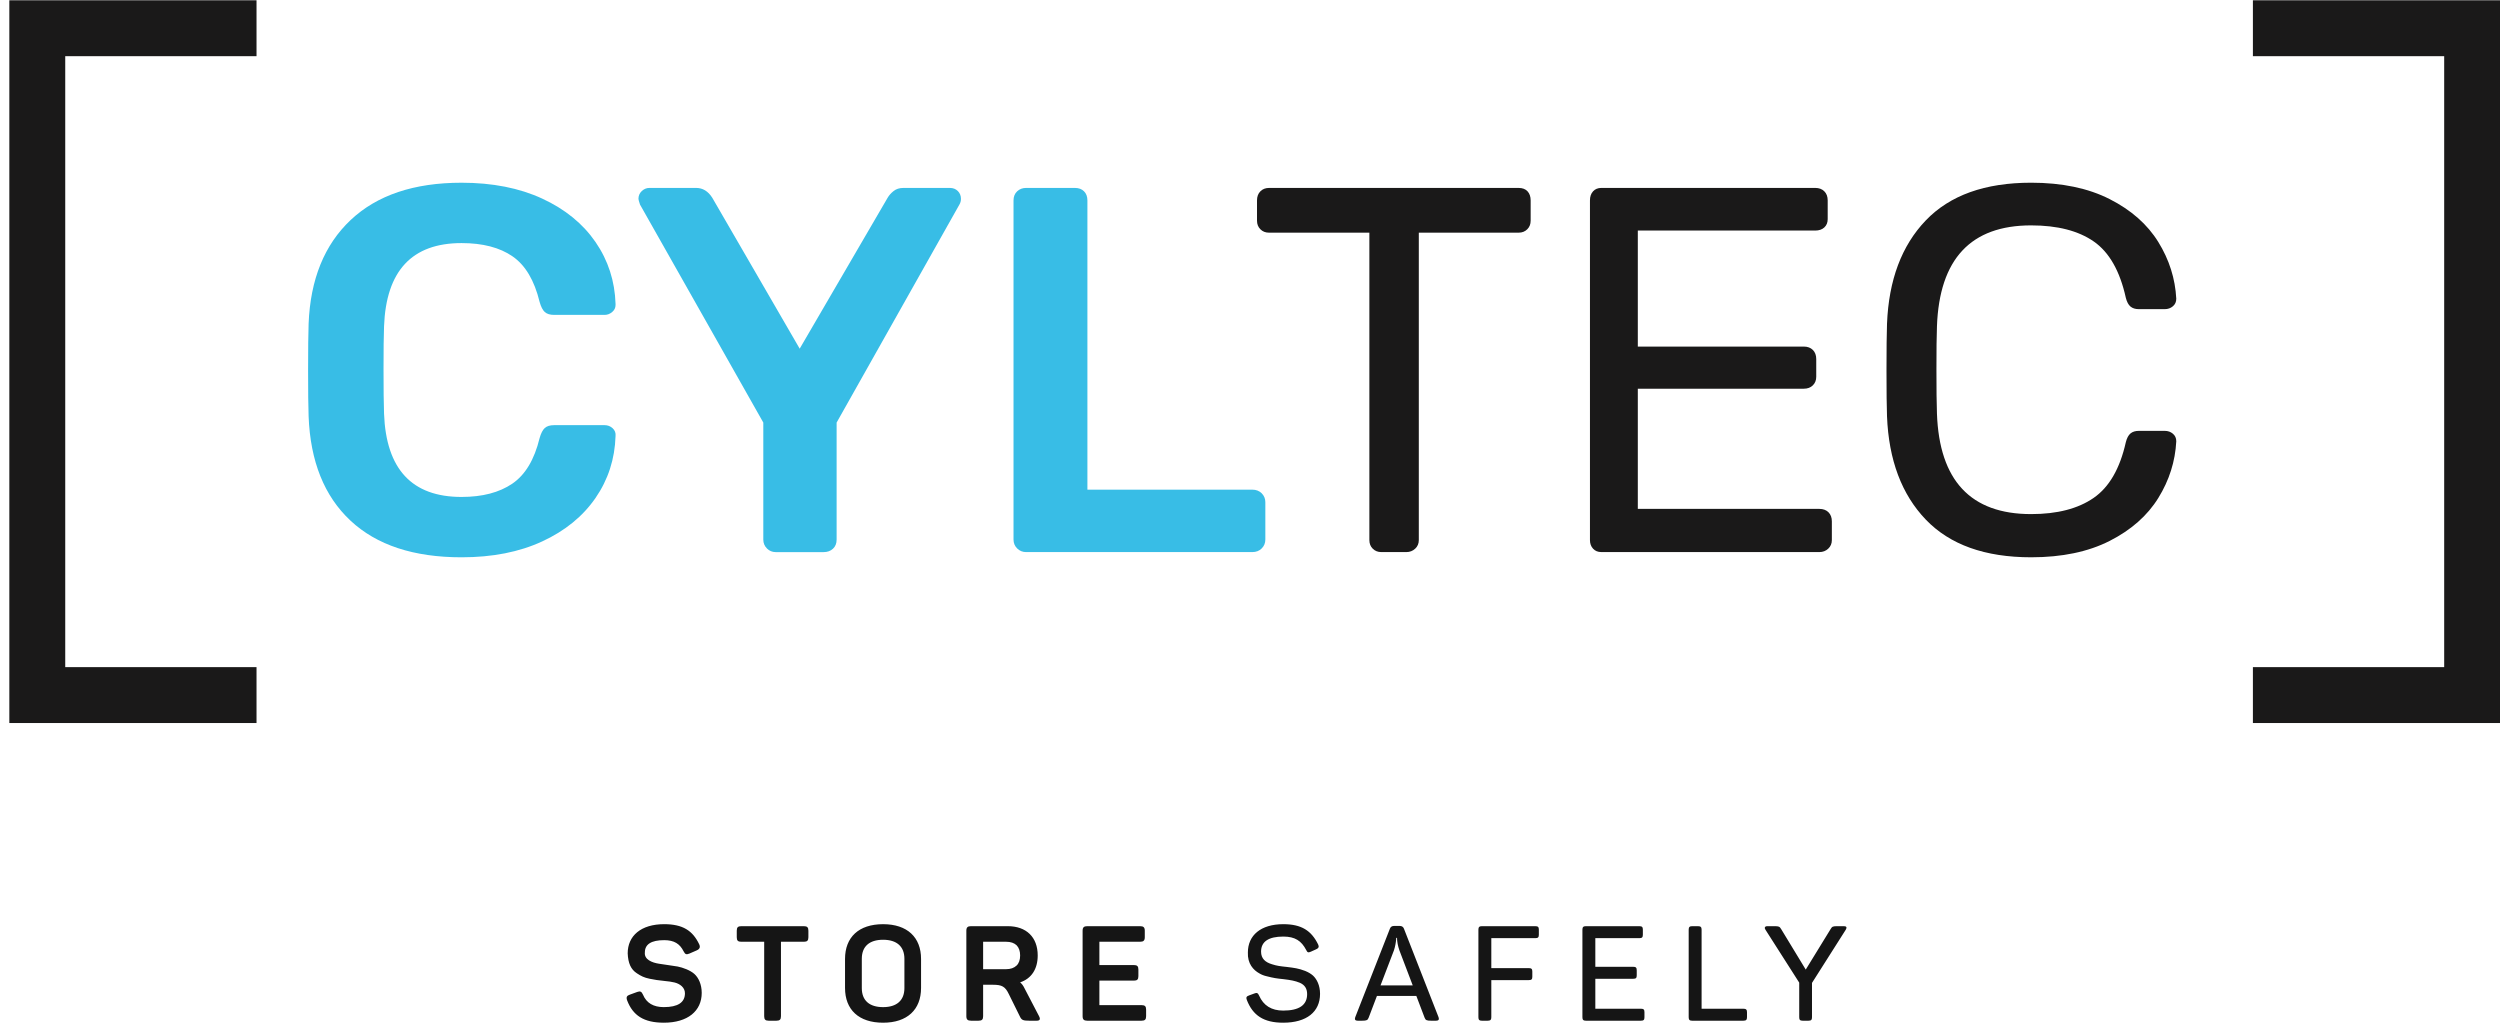
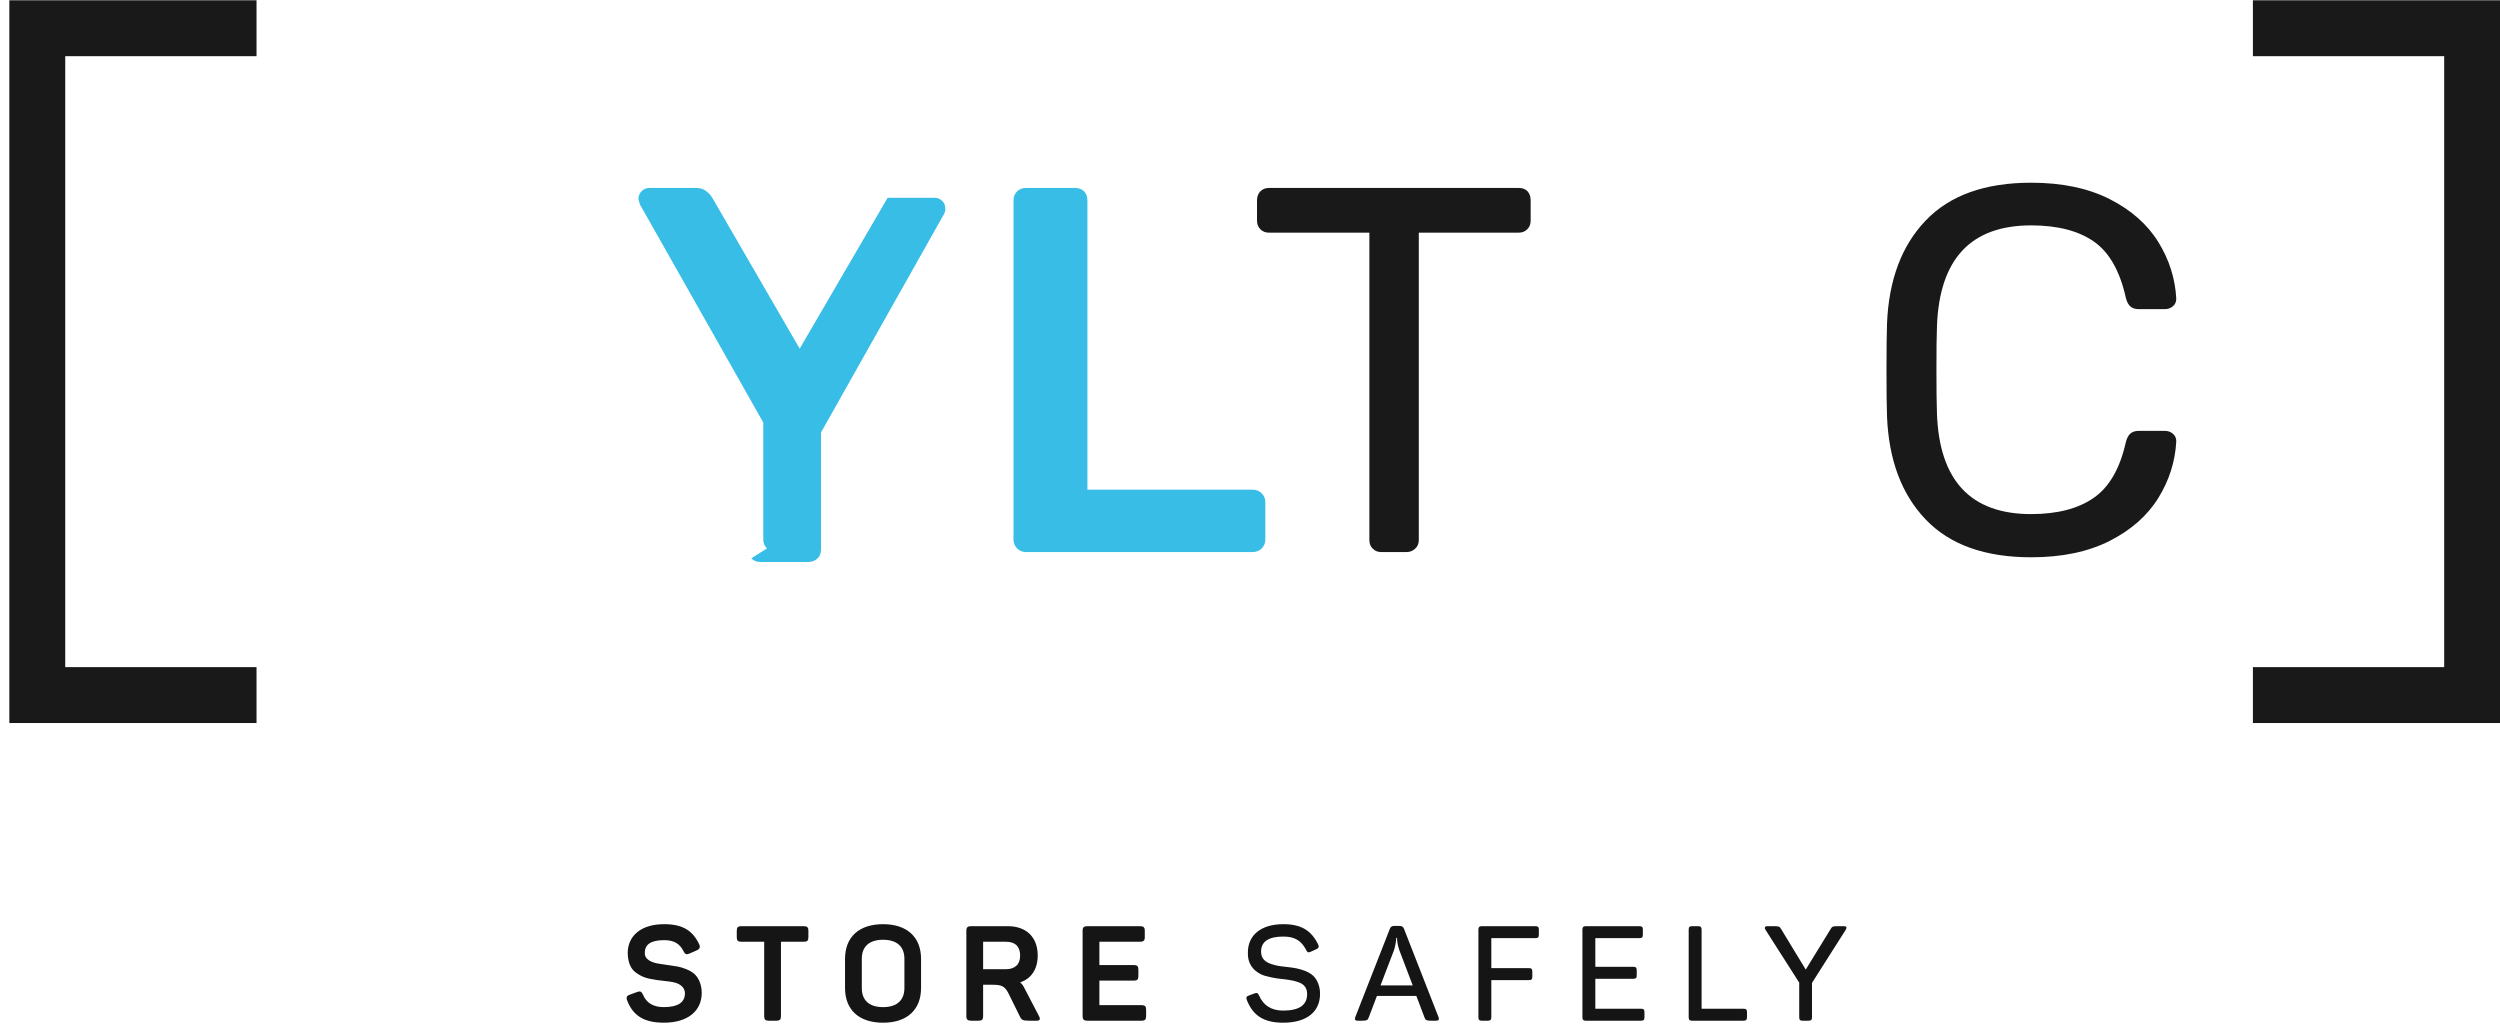
<svg xmlns="http://www.w3.org/2000/svg" height="70" viewBox="0 0 169 70" width="169">
  <g fill="none" fill-rule="evenodd" transform="translate(.631 .019)">
-     <path d="m23.061 35.174c-1.771-1.653-2.714-4.004-2.83-7.051-.023-.633-.035-1.664-.035-3.095 0-1.453.012-2.508.035-3.164.117-3.001 1.067-5.34 2.848-7.016 1.782-1.676 4.279-2.515 7.491-2.515 2.087 0 3.905.358 5.451 1.073 1.548.715 2.749 1.695 3.605 2.937.855 1.243 1.306 2.638 1.354 4.186v.07c0 .188-.077.347-.229.475-.153.128-.322.194-.51.194h-3.412c-.281 0-.491-.066-.633-.194-.141-.128-.258-.357-.351-.686-.352-1.453-.962-2.479-1.829-3.077-.867-.598-2.017-.897-3.447-.897-3.353 0-5.099 1.876-5.239 5.626-.025.634-.035 1.607-.035 2.919 0 1.313.011 2.31.035 2.989.14 3.751 1.886 5.627 5.239 5.627 1.407 0 2.55-.299 3.429-.896.879-.598 1.494-1.624 1.846-3.078.093-.328.21-.556.351-.685.141-.128.351-.194.633-.194h3.412c.211 0 .392.07.545.211.152.14.217.316.194.528-.048 1.548-.498 2.943-1.354 4.184-.857 1.243-2.058 2.222-3.605 2.937-1.546.716-3.364 1.073-5.451 1.073-3.235 0-5.738-.826-7.508-2.479" fill="#38bde6" />
-     <path d="m51.214 37.056c-.165-.163-.246-.363-.246-.597v-7.913l-8.335-14.736c-.07-.211-.105-.34-.105-.387 0-.21.076-.386.227-.528.153-.14.322-.21.51-.21h3.165c.445 0 .809.223 1.09.668l5.908 10.199 5.943-10.199c.093-.163.229-.316.405-.457.175-.14.392-.21.65-.21h3.165c.211 0 .386.07.528.21.14.141.21.317.21.528 0 .141-.035.271-.105.387l-8.3 14.736v7.913c0 .258-.082.463-.246.615-.163.153-.375.229-.633.229h-3.235c-.235 0-.434-.082-.598-.246" fill="#38bde6" />
+     <path d="m51.214 37.056c-.165-.163-.246-.363-.246-.597v-7.913l-8.335-14.736c-.07-.211-.105-.34-.105-.387 0-.21.076-.386.227-.528.153-.14.322-.21.51-.21h3.165c.445 0 .809.223 1.09.668l5.908 10.199 5.943-10.199h3.165c.211 0 .386.07.528.21.14.141.21.317.21.528 0 .141-.035.271-.105.387l-8.3 14.736v7.913c0 .258-.082.463-.246.615-.163.153-.375.229-.633.229h-3.235c-.235 0-.434-.082-.598-.246" fill="#38bde6" />
    <path d="m68.129 37.056c-.163-.163-.246-.363-.246-.597v-22.93c0-.258.083-.463.246-.615.165-.153.364-.229.599-.229h3.306c.258 0 .462.076.615.229.153.152.229.357.229.615v19.553h11.148c.258 0 .469.083.634.246.163.165.246.364.246.598v2.533c0 .234-.083.434-.246.597-.165.165-.376.246-.634.246h-15.297c-.235 0-.434-.082-.599-.246" fill="#38bde6" />
    <g fill="#1a1919">
      <path d="m92.167 37.073c-.153-.152-.229-.346-.229-.58v-20.784h-6.787c-.235 0-.428-.076-.58-.229-.153-.152-.229-.346-.229-.58v-1.371c0-.258.076-.463.229-.615.152-.153.346-.229.58-.229h16.881c.257 0 .457.076.598.229.14.152.211.357.211.615v1.371c0 .235-.077.429-.229.58-.153.153-.347.229-.58.229h-6.752v20.784c0 .234-.083.428-.246.58-.165.153-.364.229-.599.229h-1.688c-.235 0-.428-.076-.58-.229" />
-       <path d="m107.061 37.073c-.141-.152-.211-.346-.211-.58v-22.965c0-.258.07-.463.211-.615.14-.153.328-.229.563-.229h14.453c.258 0 .463.076.615.229.153.152.229.357.229.615v1.266c0 .235-.076.421-.229.563-.152.14-.357.21-.615.21h-11.992v7.842h11.218c.258 0 .463.077.616.229.152.153.228.358.228.616v1.195c0 .235-.076.428-.228.58-.153.153-.358.229-.616.229h-11.218v8.124h12.273c.258 0 .464.077.616.229.152.153.228.358.228.615v1.267c0 .234-.082.428-.246.58-.163.153-.363.229-.598.229h-14.735c-.235 0-.423-.076-.563-.229" />
      <path d="m129.551 35.104c-1.629-1.7-2.504-4.027-2.62-6.981-.023-.633-.035-1.664-.035-3.096 0-1.453.012-2.508.035-3.164.117-2.954.991-5.282 2.62-6.981 1.629-1.7 4.003-2.55 7.121-2.55 2.087 0 3.856.37 5.311 1.109 1.453.738 2.549 1.705 3.288 2.901.739 1.196 1.143 2.475 1.214 3.833 0 .211-.077.382-.229.51-.153.129-.334.194-.545.194h-1.759c-.235 0-.421-.058-.563-.176-.14-.117-.246-.316-.316-.598-.399-1.805-1.119-3.071-2.163-3.798-1.044-.726-2.456-1.09-4.238-1.09-4.079 0-6.201 2.275-6.365 6.822-.025.634-.035 1.607-.035 2.919 0 1.313.01 2.31.035 2.989.163 4.525 2.285 6.787 6.365 6.787 1.759 0 3.166-.363 4.221-1.09 1.055-.726 1.781-1.981 2.18-3.763.07-.281.176-.48.316-.598.141-.117.328-.175.563-.175h1.759c.211 0 .392.064.545.193.152.129.229.299.229.51-.071 1.36-.475 2.638-1.214 3.833-.739 1.196-1.835 2.163-3.288 2.902-1.454.739-3.224 1.108-5.311 1.108-3.118 0-5.492-.85-7.121-2.549" />
      <path d="m16.71 48.858h-16.71v-48.858h16.71v3.779h-12.931v41.3h12.931z" />
      <path d="m168.375 48.858h-16.71v-3.779h12.931v-41.3h-12.931v-3.779h16.71z" />
    </g>
    <path d="m44.24 69.116c1.62 0 2.565-.792 2.565-2.016 0-.576-.216-1.026-.495-1.278s-.774-.432-1.134-.504c-.333-.063-.981-.135-1.26-.189-.477-.072-1.008-.288-.954-.765 0-.549.432-.828 1.305-.828.684 0 1.062.252 1.314.756.108.207.18.234.387.153l.495-.216c.207-.09.261-.225.171-.414-.441-.927-1.116-1.359-2.367-1.359-1.575 0-2.466.792-2.466 1.971.027.666.216 1.089.621 1.35.288.189.477.288.864.369s.558.099.963.144c.297.027.54.063.72.108.36.09.702.333.702.729 0 .621-.477.936-1.431.936-.702 0-1.17-.279-1.404-.837-.099-.216-.18-.261-.387-.189l-.495.18c-.216.072-.27.171-.189.396.387 1.008 1.116 1.503 2.475 1.503zm7.616-.135c.225 0 .306-.081.306-.306v-5.031h1.548c.225 0 .306-.081.306-.306v-.441c0-.225-.081-.306-.306-.306h-4.23c-.225 0-.306.081-.306.306v.441c0 .225.081.306.306.306h1.548v5.031c0 .225.081.306.306.306zm7.211.135c1.629 0 2.565-.882 2.565-2.349v-1.962c0-1.467-.936-2.349-2.565-2.349-1.647 0-2.574.882-2.574 2.349v1.962c0 1.467.927 2.349 2.574 2.349zm0-1.053c-.927 0-1.44-.45-1.44-1.287v-1.98c0-.837.513-1.287 1.44-1.287s1.44.459 1.44 1.287v1.98c0 .828-.513 1.287-1.44 1.287zm6.455.918c.225 0 .306-.081.306-.306v-2.124h.666c.612 0 .828.126 1.071.63l.756 1.53c.108.225.216.27.612.27h.522c.207 0 .261-.099.153-.306l-.99-1.899c-.081-.171-.18-.297-.288-.387.756-.252 1.188-.891 1.188-1.818 0-1.233-.765-1.98-2.025-1.98h-2.484c-.225 0-.315.081-.315.306v5.778c0 .225.09.306.315.306zm1.863-3.483h-1.557v-1.854h1.557c.306 0 .54.081.702.234.162.162.243.396.243.693s-.081.531-.243.684c-.171.162-.405.243-.702.243zm9.155 3.483c.225 0 .306-.081.306-.306v-.441c0-.225-.081-.306-.306-.306h-2.853v-1.656h2.331c.225 0 .306-.081.306-.306v-.441c0-.225-.081-.306-.306-.306h-2.331v-1.575h2.754c.225 0 .315-.081.315-.306v-.441c0-.225-.09-.306-.315-.306h-3.573c-.225 0-.315.081-.315.306v5.778c0 .225.09.306.315.306zm9.571.135c1.593 0 2.493-.738 2.493-1.953 0-.567-.216-.99-.477-1.233-.135-.117-.306-.225-.531-.315-.441-.171-.738-.207-1.251-.27-.432-.045-.657-.072-.99-.18-.45-.135-.738-.378-.738-.855 0-.675.504-1.017 1.503-1.017.792 0 1.224.288 1.548.909.081.171.135.189.306.117l.378-.171c.153-.063.198-.171.126-.315-.459-.945-1.134-1.377-2.358-1.377-1.521 0-2.394.756-2.394 1.908-.036.756.369 1.197.783 1.422.135.081.306.153.522.198.423.108.639.144 1.107.189.504.063.765.108 1.098.243.333.144.495.396.495.765 0 .747-.54 1.116-1.62 1.116-.792 0-1.332-.342-1.629-1.017-.072-.171-.153-.207-.306-.144l-.369.135c-.18.063-.216.135-.153.306.405 1.044 1.134 1.539 2.457 1.539zm5.348-.135c.288 0 .369-.036.432-.207l.558-1.467h2.664l.558 1.467c.063.171.144.207.432.207h.351c.162 0 .216-.081.162-.234l-2.34-5.985c-.045-.126-.144-.189-.297-.189h-.36c-.153 0-.252.063-.297.198l-2.34 5.976c-.054.153 0 .234.162.234zm3.411-2.385h-2.178l.909-2.376c.081-.243.135-.558.144-.711l.009-.126h.054c0 .243.054.531.162.846zm5.069 2.385c.18 0 .243-.063.243-.234v-2.511h2.538c.18 0 .234-.054.234-.234v-.342c0-.171-.054-.234-.234-.234h-2.538v-2.025h2.979c.18 0 .234-.063.234-.234v-.342c0-.171-.054-.234-.234-.234h-3.618c-.171 0-.234.063-.234.234v5.922c0 .171.063.234.234.234zm10.361 0c.18 0 .234-.063.234-.234v-.342c0-.171-.054-.234-.234-.234h-3.087v-2.025h2.565c.18 0 .234-.054.234-.234v-.333c0-.18-.054-.243-.234-.243h-2.565v-1.935h2.979c.18 0 .234-.063.234-.234v-.342c0-.171-.054-.234-.234-.234h-3.618c-.171 0-.234.063-.234.234v5.922c0 .171.063.234.234.234zm6.923 0c.18 0 .243-.063.243-.234v-.342c0-.171-.063-.234-.243-.234h-2.826v-5.346c0-.171-.063-.234-.243-.234h-.396c-.171 0-.234.063-.234.234v5.922c0 .171.063.234.234.234zm4.403 0c.18 0 .234-.063.234-.234v-2.322l2.286-3.6c.09-.153.045-.234-.126-.234h-.45c-.297 0-.351.018-.459.207l-1.674 2.727-1.656-2.727c-.108-.189-.171-.207-.459-.207h-.486c-.171 0-.207.117-.126.234l2.286 3.582v2.34c0 .171.054.234.234.234z" fill="#151515" fill-rule="nonzero" />
  </g>
</svg>